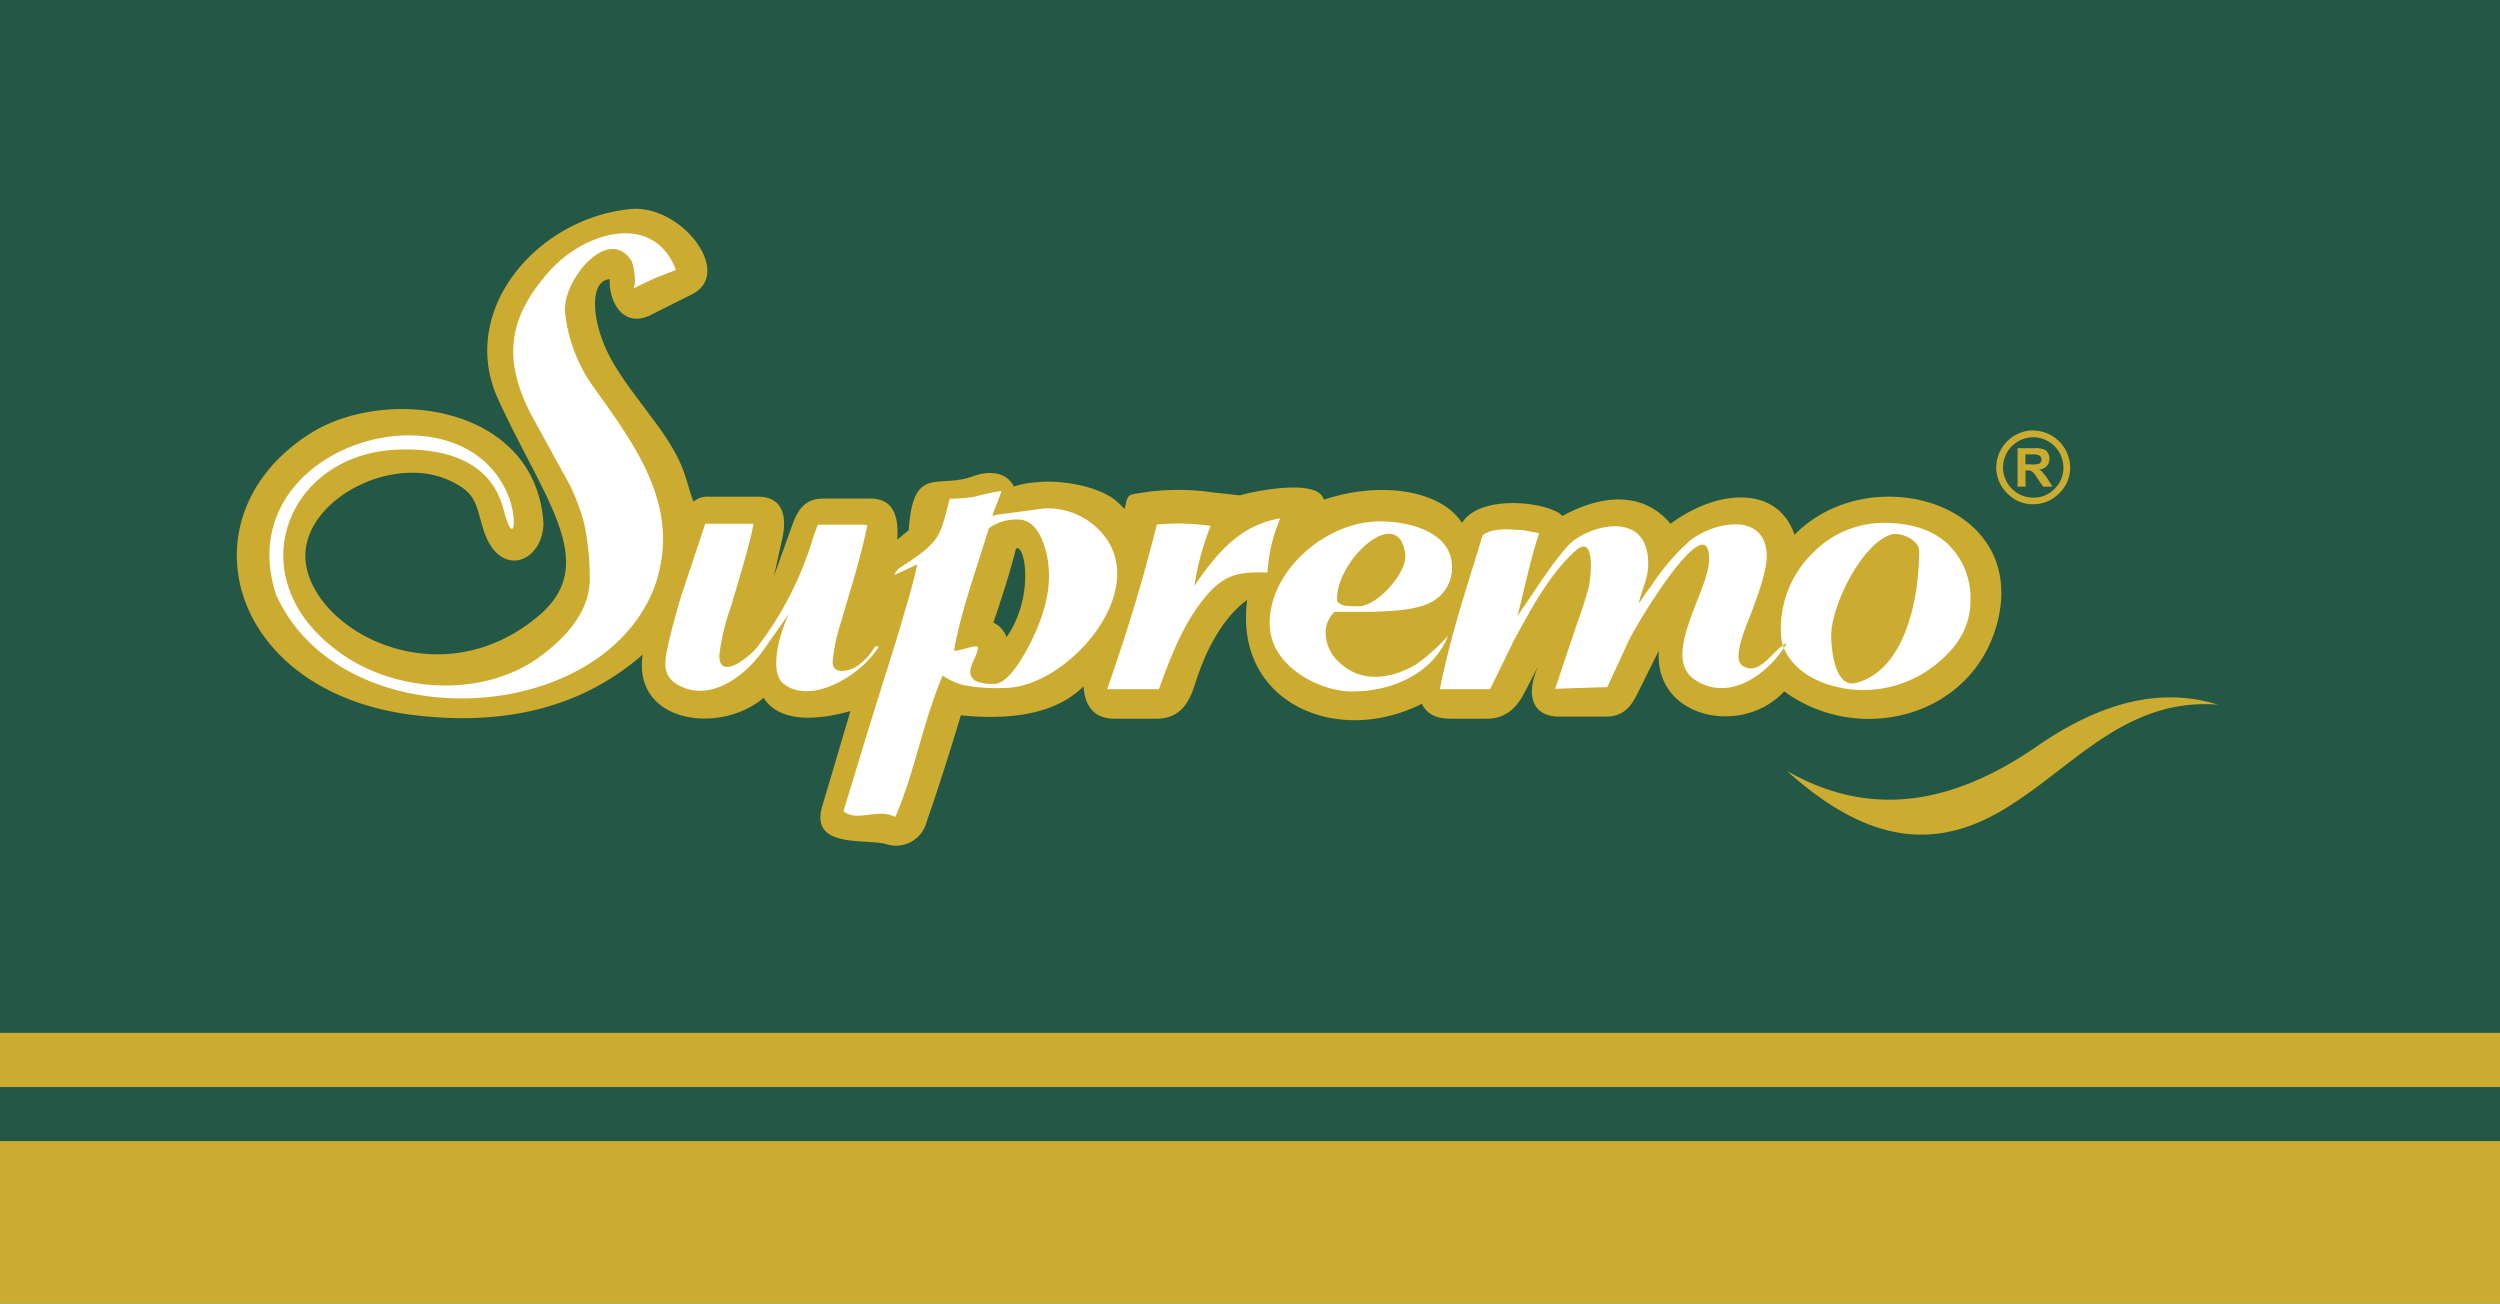
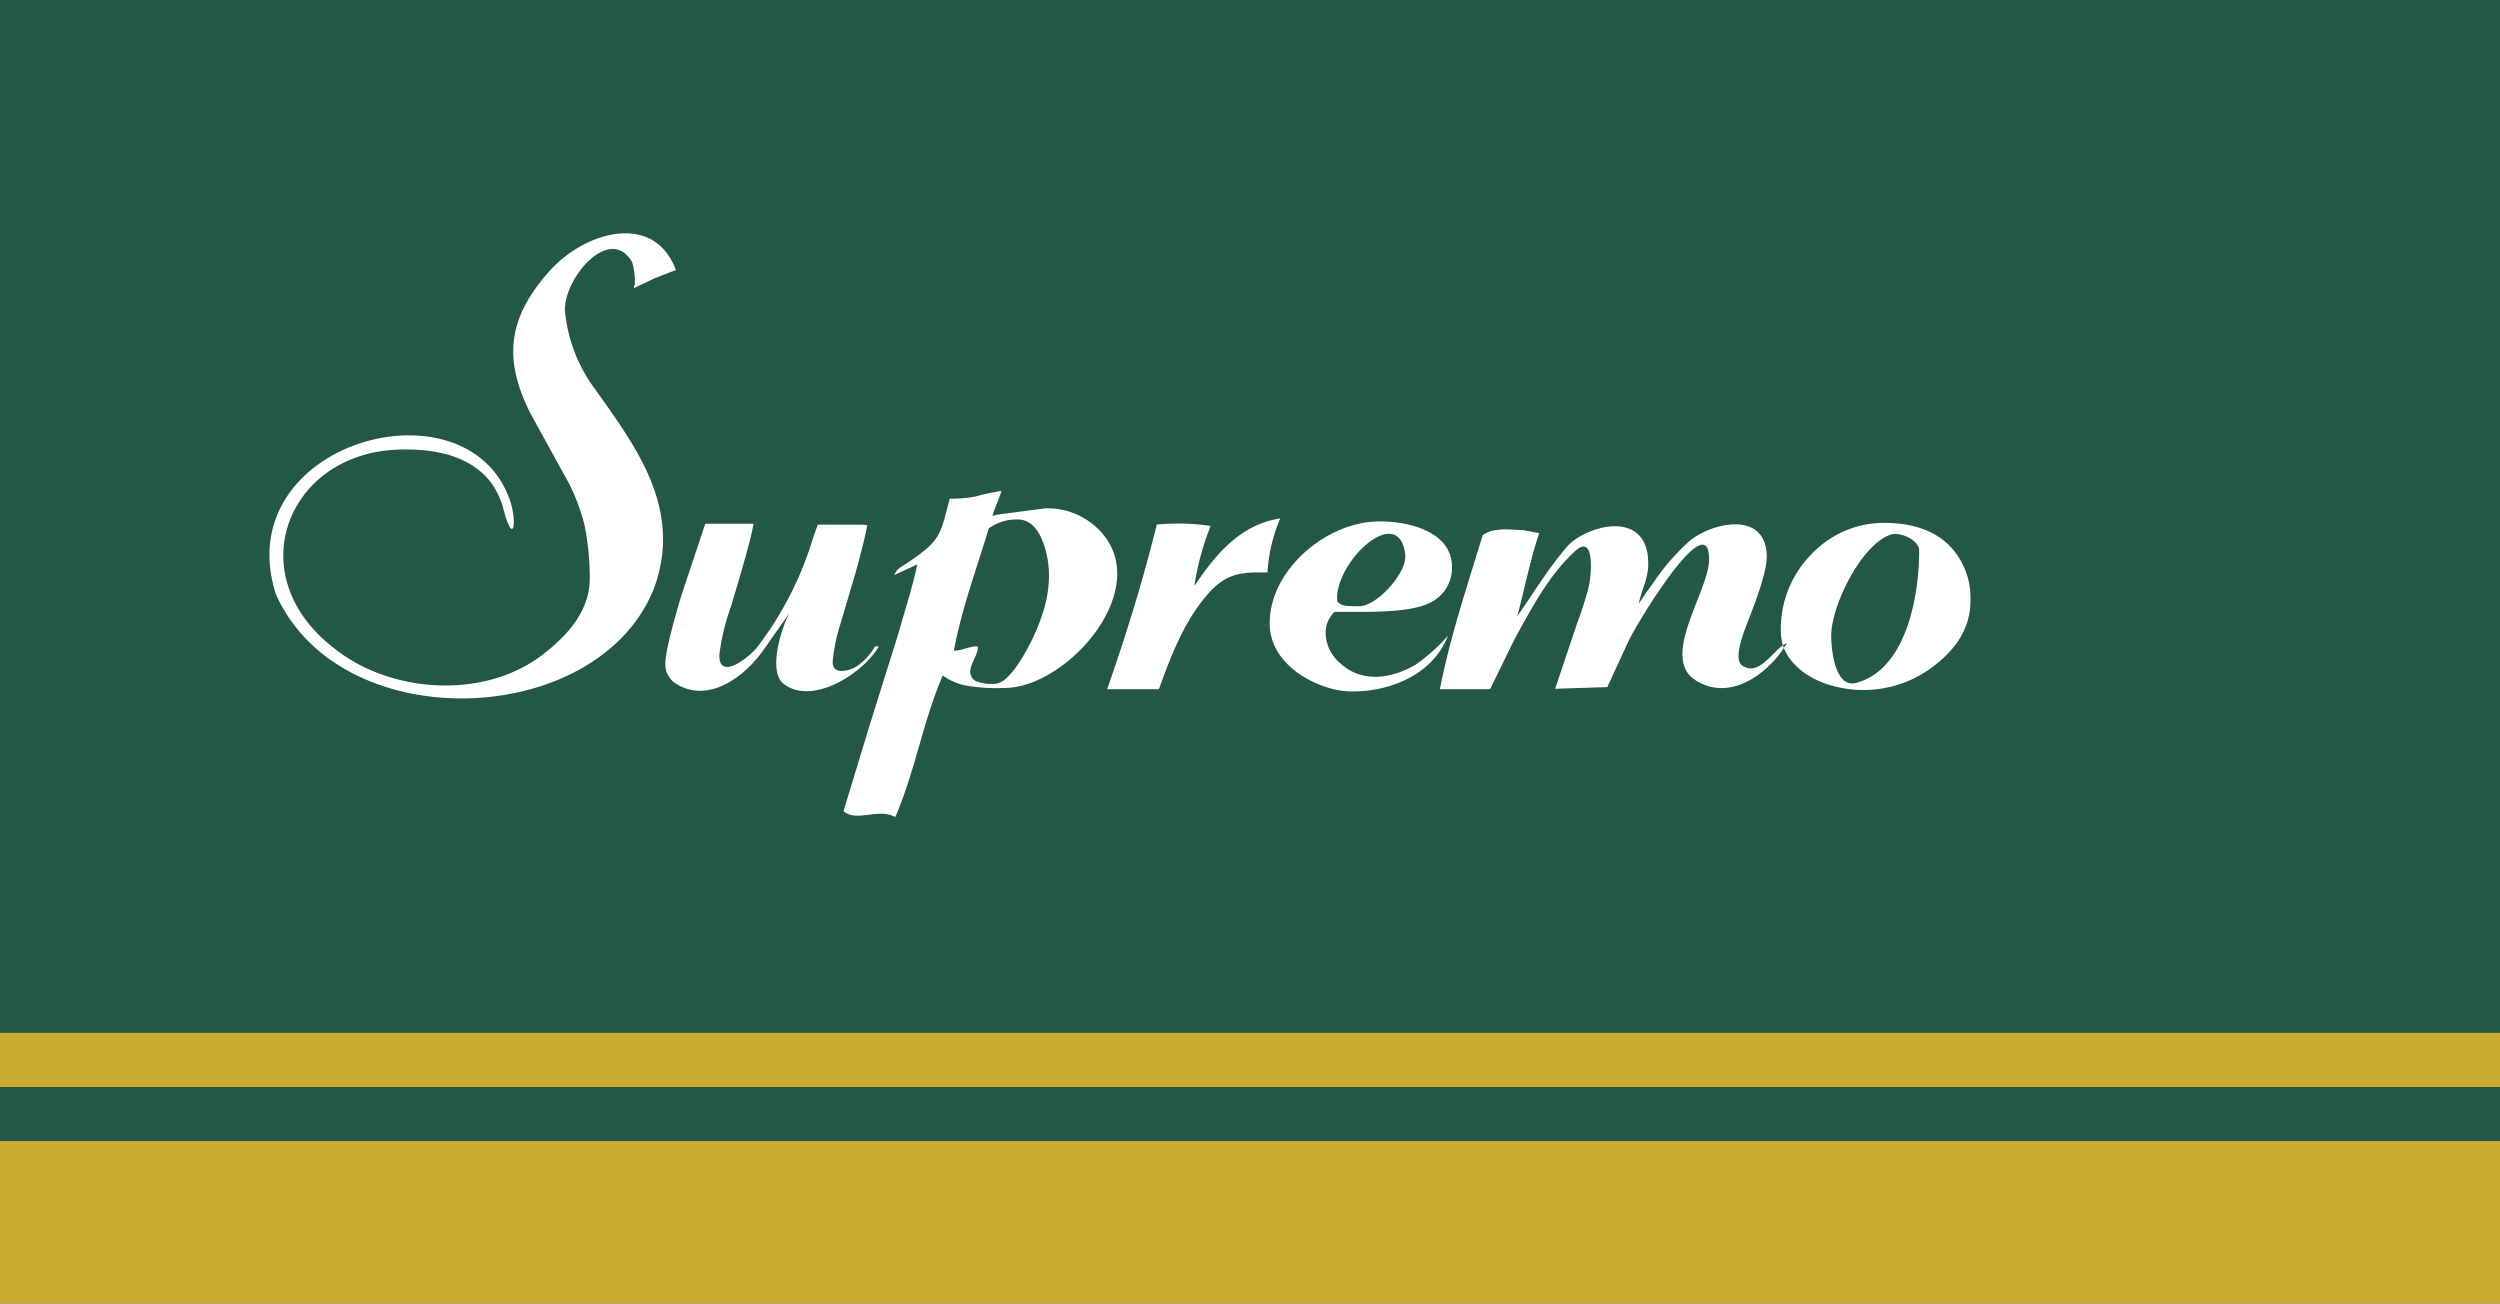
<svg xmlns="http://www.w3.org/2000/svg" viewBox="0 0 299.01 155.91">
  <defs>
    <style>.cls-1{fill:#245846;}.cls-2,.cls-3{fill:#ccac30;}.cls-3,.cls-4{fill-rule:evenodd;}.cls-4{fill:#fff;}</style>
  </defs>
  <g id="Camada_2" data-name="Camada 2">
    <g id="Camada_1-2" data-name="Camada 1">
      <rect class="cls-1" width="299.01" height="155.91" />
      <rect class="cls-2" y="136.48" width="299.01" height="19.43" />
      <g id="_2075952294688" data-name=" 2075952294688">
-         <path class="cls-3" d="M72.93,33.39c-.15,2.56,1.54,5.93,4.86,4.3l4.91-2.46c5.17-2.5-1.18-10.79-7.26-10.23C64.19,26.08,54.73,37.18,59.58,47.76c5.58,12.17,12.23,19.64,4.86,25.88-11.61,9.82-26.39,2.15-27.82-6C35.34,60.24,46.75,54,54,57.58c3,1.43,2.91,2.81,3.78,5.63C59.64,69.4,65,67.3,65,62.49,64,48.43,46.24,46.13,37.18,51.8,21.48,61.67,27.26,83,49.77,85.56c11,1.27,20-1.08,27.1-7.27-1.23,8.19,9.21,9.62,14.47,5.17,1.49,2.45,5.17,3.07,10.38,1.58L98.35,96.4c-1.53,5.11,5.06,3.88,7.62,4.55a3.78,3.78,0,0,0,4.86-2.66c1.48-4.24,2.81-8.49,4.09-12.73,7.36.71,11.92-.72,14.68-3.48.15,2.5,1.38,3.88,3.68,3.88h5c2.66,0,3.84-1.58,4.65-4.14,1.49-4.8,3.74-8.28,6.24-10.07C147.55,84,159.82,89.34,170.05,84.18c.77,1.43,1.94,1.78,3.53,1.78h4.24c2.15,0,3.48-1.17,4.45-3L184,79.62c-1.58,3.48-.77,6.09,2.51,6.09H192c2,0,3-.92,4-3.07l2.4-4.81c-.56,8.13,10,10.28,15,4.86,9.15,6.7,23.17,2.92,25.67-9,2.87-13.86-15.7-18.72-24.44-9.72-1.95-5.83-9-5.62-14.83-1.33-3.38-4-8.39-3.42-12.94-.92-1.28-1.58-9.72-2.81-12,.82-2.46-3.84-9.58-5.09-16.54-2.77-.62-2.72-9-.87-10-.52l-3.18-.35a29.58,29.58,0,0,0-7.52-.12l-2,.3c-.7.11-.81.54-.91.95l-.21.85c-.29-.31-.6-.61-.92-.9-2.3-2-7.21-2.6-9.44-2.3a10.28,10.28,0,0,0-2.87.51c-.76-1.53-2.61-2.09-5.06-1.17-4.14,1.43-7-1.43-7.52,6.39l-1.38,1.13c.26-3.28-.82-4.91-3.17-4.91H98.55c-1.94,0-3,.87-3.83,3.27l-2.15,6,1-4.5c.67-3.06-.25-5-2.91-5l-5.88,0a2.58,2.58,0,0,0-1.84.61c-1.08-2.81-.77-4.55-5.07-10.17C75.8,47,73.14,43.82,72,40.55c-1.33-3.68-1.12-7.11,1-7.16ZM213.72,92.2c9.72,5.58,19.49,4.2,29.72-2.81,6.9-4.81,14.26-7.46,21.83-5.11-11.4-.87-17.69,8-26.13,12.83S222.78,100.34,213.72,92.2Zm-93.33-16a3.12,3.12,0,0,0-1.58-1.74c1-2.92,1.94-5.83,2.71-8.85C122.64,65,123.72,71.44,120.39,76.2Z" />
        <path class="cls-4" d="M226.21,63.92c1.08-.31,3.33.66,3.33,1.94,0,5.78-1.69,14.27-7.52,15.81-2.61.71-3-4.15-3-5.68C219.05,72.36,222.69,65,226.21,63.92ZM213,75.53c0,2,1,3.73,3.12,5.16a11,11,0,0,0,3.22,1.38,13.81,13.81,0,0,0,12.33-2.71c2.66-2.14,4-4.65,4-7.46A8.91,8.91,0,0,0,233,65.1c-1.79-1.69-4.35-2.56-7.62-2.56a11.84,11.84,0,0,0-8.65,3.68A12.68,12.68,0,0,0,213,75.53ZM197.68,69.8l-.82,1.13L196,72.2c.36-1.73,1.08-2.86,1.13-4.55.2-7-7.52-4.8-9.72-2.25s-4.09,5.68-5.93,8.29c.87-3.28,1.53-6.7,2.61-9.92l-1.9-.36-1.94-.1a8,8,0,0,0-1.64.15,3.24,3.24,0,0,0-1.28.56c-1.84,6.09-3.88,12.07-5.11,18.41h6l2.87-5.88c2.15-3.89,4.14-7.77,7.36-10.69,2.35-2.09,1.9,3.07,1.54,4.45a42.45,42.45,0,0,1-1.33,4.15L186,82.38l6.24-.2,2.55-5.53c1.18-2.45,9.72-16.46,9.62-9.66-.05,3.73-5.83,11.56-1.69,14.32s8.9-.77,11-4.4c-1.59.66-3.23,4.09-5.32,2.71-1.23-.77.36-4.5.66-5.32,1.54-3.83,2.25-6.44,2.25-7.67,0-5.93-7.26-4-9.66-1.53A26.45,26.45,0,0,0,197.68,69.8Zm-29.61-3.53c.3,2.2-3.38,6.24-5.53,6.24s-2.09-.15-2.6-.56C159.48,67.35,167.25,60,168.07,66.27Zm-16.21,8.29c0,5.16,5.93,8,9.46,8.13,4.85.15,10.07-2,11.86-6.65a21.58,21.58,0,0,1-3.83,3.43c-2.82,1.68-6.45,2.3-9.06-.16a4.77,4.77,0,0,1-1.73-3.42,3.37,3.37,0,0,1,1.07-2.71h3.48c3.93,0,6.59-.36,8-1.13a4.59,4.59,0,0,0,2.55-4.35c-.1-4.6-6.39-5.52-9.36-5.31C158.4,62.74,151.86,68.22,151.86,74.56Zm-9-4.55a32.11,32.11,0,0,1,1.94-7.11,27.09,27.09,0,0,0-6.44-.16c-1.74,7-3.74,13.4-5.94,19.69h6.19c1.23-3.42,2.66-7.16,4.81-10.07,2.45-3.33,4.09-4,7.77-3.89h.41A18.78,18.78,0,0,1,153.13,62C148.38,62.74,145.46,66.22,142.91,70ZM118.26,63.2a5.64,5.64,0,0,1,3.47-1.07c1.28,0,2.31.87,3,2.66,1.54,4.09.46,8.18-1.43,12-1.69,3.32-3.17,5-4.35,5a5,5,0,0,1-2.3-.36,1.34,1.34,0,0,1-.61-1c0-1,.76-1.84.92-2.87,0-.2,0-.25-.26-.25-.92.05-1.63.51-2.61.51C115,72.87,116.82,68,118.26,63.2Zm-4.66-3.58c-1.12,4.2-1,4.91-4.65,7.42l-1.33.87a2.3,2.3,0,0,0-.67.87l2.77-1.28c-.31,1.38-.72,3-1.23,4.7s-1,3.48-1.54,5.17l-3.06,9.77-3,9.87c1.53,1.38,4.14-.41,6.19.71,2.35-5.42,3.32-11.45,5.67-16.92a7.84,7.84,0,0,0,2.41,1.12,20.61,20.61,0,0,0,5,.36c7.67,0,18.51-12.53,10.84-19.33a8.61,8.61,0,0,0-6-2.15l-5.83.77-.46.15c.1-.61.76-1.94,1.07-3a24.51,24.51,0,0,0-3.12.67,15.84,15.84,0,0,1-3.07.25ZM97.8,62.79l-.51,1.39a40.72,40.72,0,0,1-6.7,13.19c-1,1.28-4.66,4.14-4.55.92a26.84,26.84,0,0,1,1.38-5.73c1.53-5.06,2.45-8.38,2.71-9.92H84.35l-2.86,8.59c-1.28,4.3-1.9,7-1.9,8a2.72,2.72,0,0,0,1.13,2.46C84.61,84.27,89,81,91.25,77.83l3.17-4.5c-.92,1.69-2.65,7-.66,8.49,3.48,2.61,9.51-1.33,11.35-4.5h-.46a6.91,6.91,0,0,1-1.69,2,3.62,3.62,0,0,1-2.25.93c-.76,0-1.12-.36-1.12-1.08a20.31,20.31,0,0,1,.87-4.35l1.89-6.39c.72-2.61,1.18-4.5,1.38-5.62l-.56-.06H97.8ZM65.68,32.47c-5,5.62-5.52,10.58-2.15,17.13l4.56,8.29a24.12,24.12,0,0,1,1.84,5,32.38,32.38,0,0,1,.61,6.34c0,3.37-2.1,6.54-6.24,9.51-6.95,4.86-17.64,4.09-24.24-1.13-11.51-8.74-5.73-23.32,7.47-23.83,6.08-.25,11.25,1.59,12.68,7.11,1.23,4.65,1.69,1.48.72-1.23C55.61,45.05,27.22,53,33,71.08c7.78,17.39,38.72,16.06,45.26-.82,3.48-9.66-2.45-17.18-7.57-24.39a18.55,18.55,0,0,1-3.12-8.7c-.15-3.88,5.32-10.33,8-5.88a4.38,4.38,0,0,1,.26,1.08,7.62,7.62,0,0,1,.1,1.68l-.1.16v.25l2.45-1.17,2.56-1C78.21,25.26,69.88,27.71,65.68,32.47Z" />
-         <path class="cls-3" d="M243.18,51.49h0a4.47,4.47,0,0,1,4.42,4.42h0A4.22,4.22,0,0,1,246.29,59h0a4.33,4.33,0,0,1-3.11,1.31h0A4.21,4.21,0,0,1,240.07,59a4.33,4.33,0,0,1-1.31-3.11h0a4.47,4.47,0,0,1,4.42-4.42Zm-1.87,6.72v-4.6h2a2.36,2.36,0,0,1,1.06.12.78.78,0,0,1,.56.44,1.25,1.25,0,0,1,.19.74,1.21,1.21,0,0,1-.31.81,1.33,1.33,0,0,1-.94.44,1.13,1.13,0,0,1,.5.43,3,3,0,0,1,.56.75l.56.87h-1.12l-.68-1a5.5,5.5,0,0,0-.5-.69c-.06-.06-.19-.12-.25-.19a1.1,1.1,0,0,0-.5-.06h-.18v1.93Zm.94-2.67h.68a2.3,2.3,0,0,0,.87-.07c.13,0,.19-.06.25-.18a.52.52,0,0,0,.13-.32.53.53,0,0,0-.13-.37.56.56,0,0,0-.37-.19,1.64,1.64,0,0,0-.69-.06h-.74Zm.93-3.24h0a3.62,3.62,0,0,0-3.61,3.61h0a3.62,3.62,0,0,0,3.61,3.61h0a3.39,3.39,0,0,0,2.55-1.06h0a3.41,3.41,0,0,0,1.06-2.55h0a3.62,3.62,0,0,0-3.61-3.61Z" />
      </g>
      <rect class="cls-2" y="123.53" width="299.01" height="6.48" />
    </g>
  </g>
</svg>